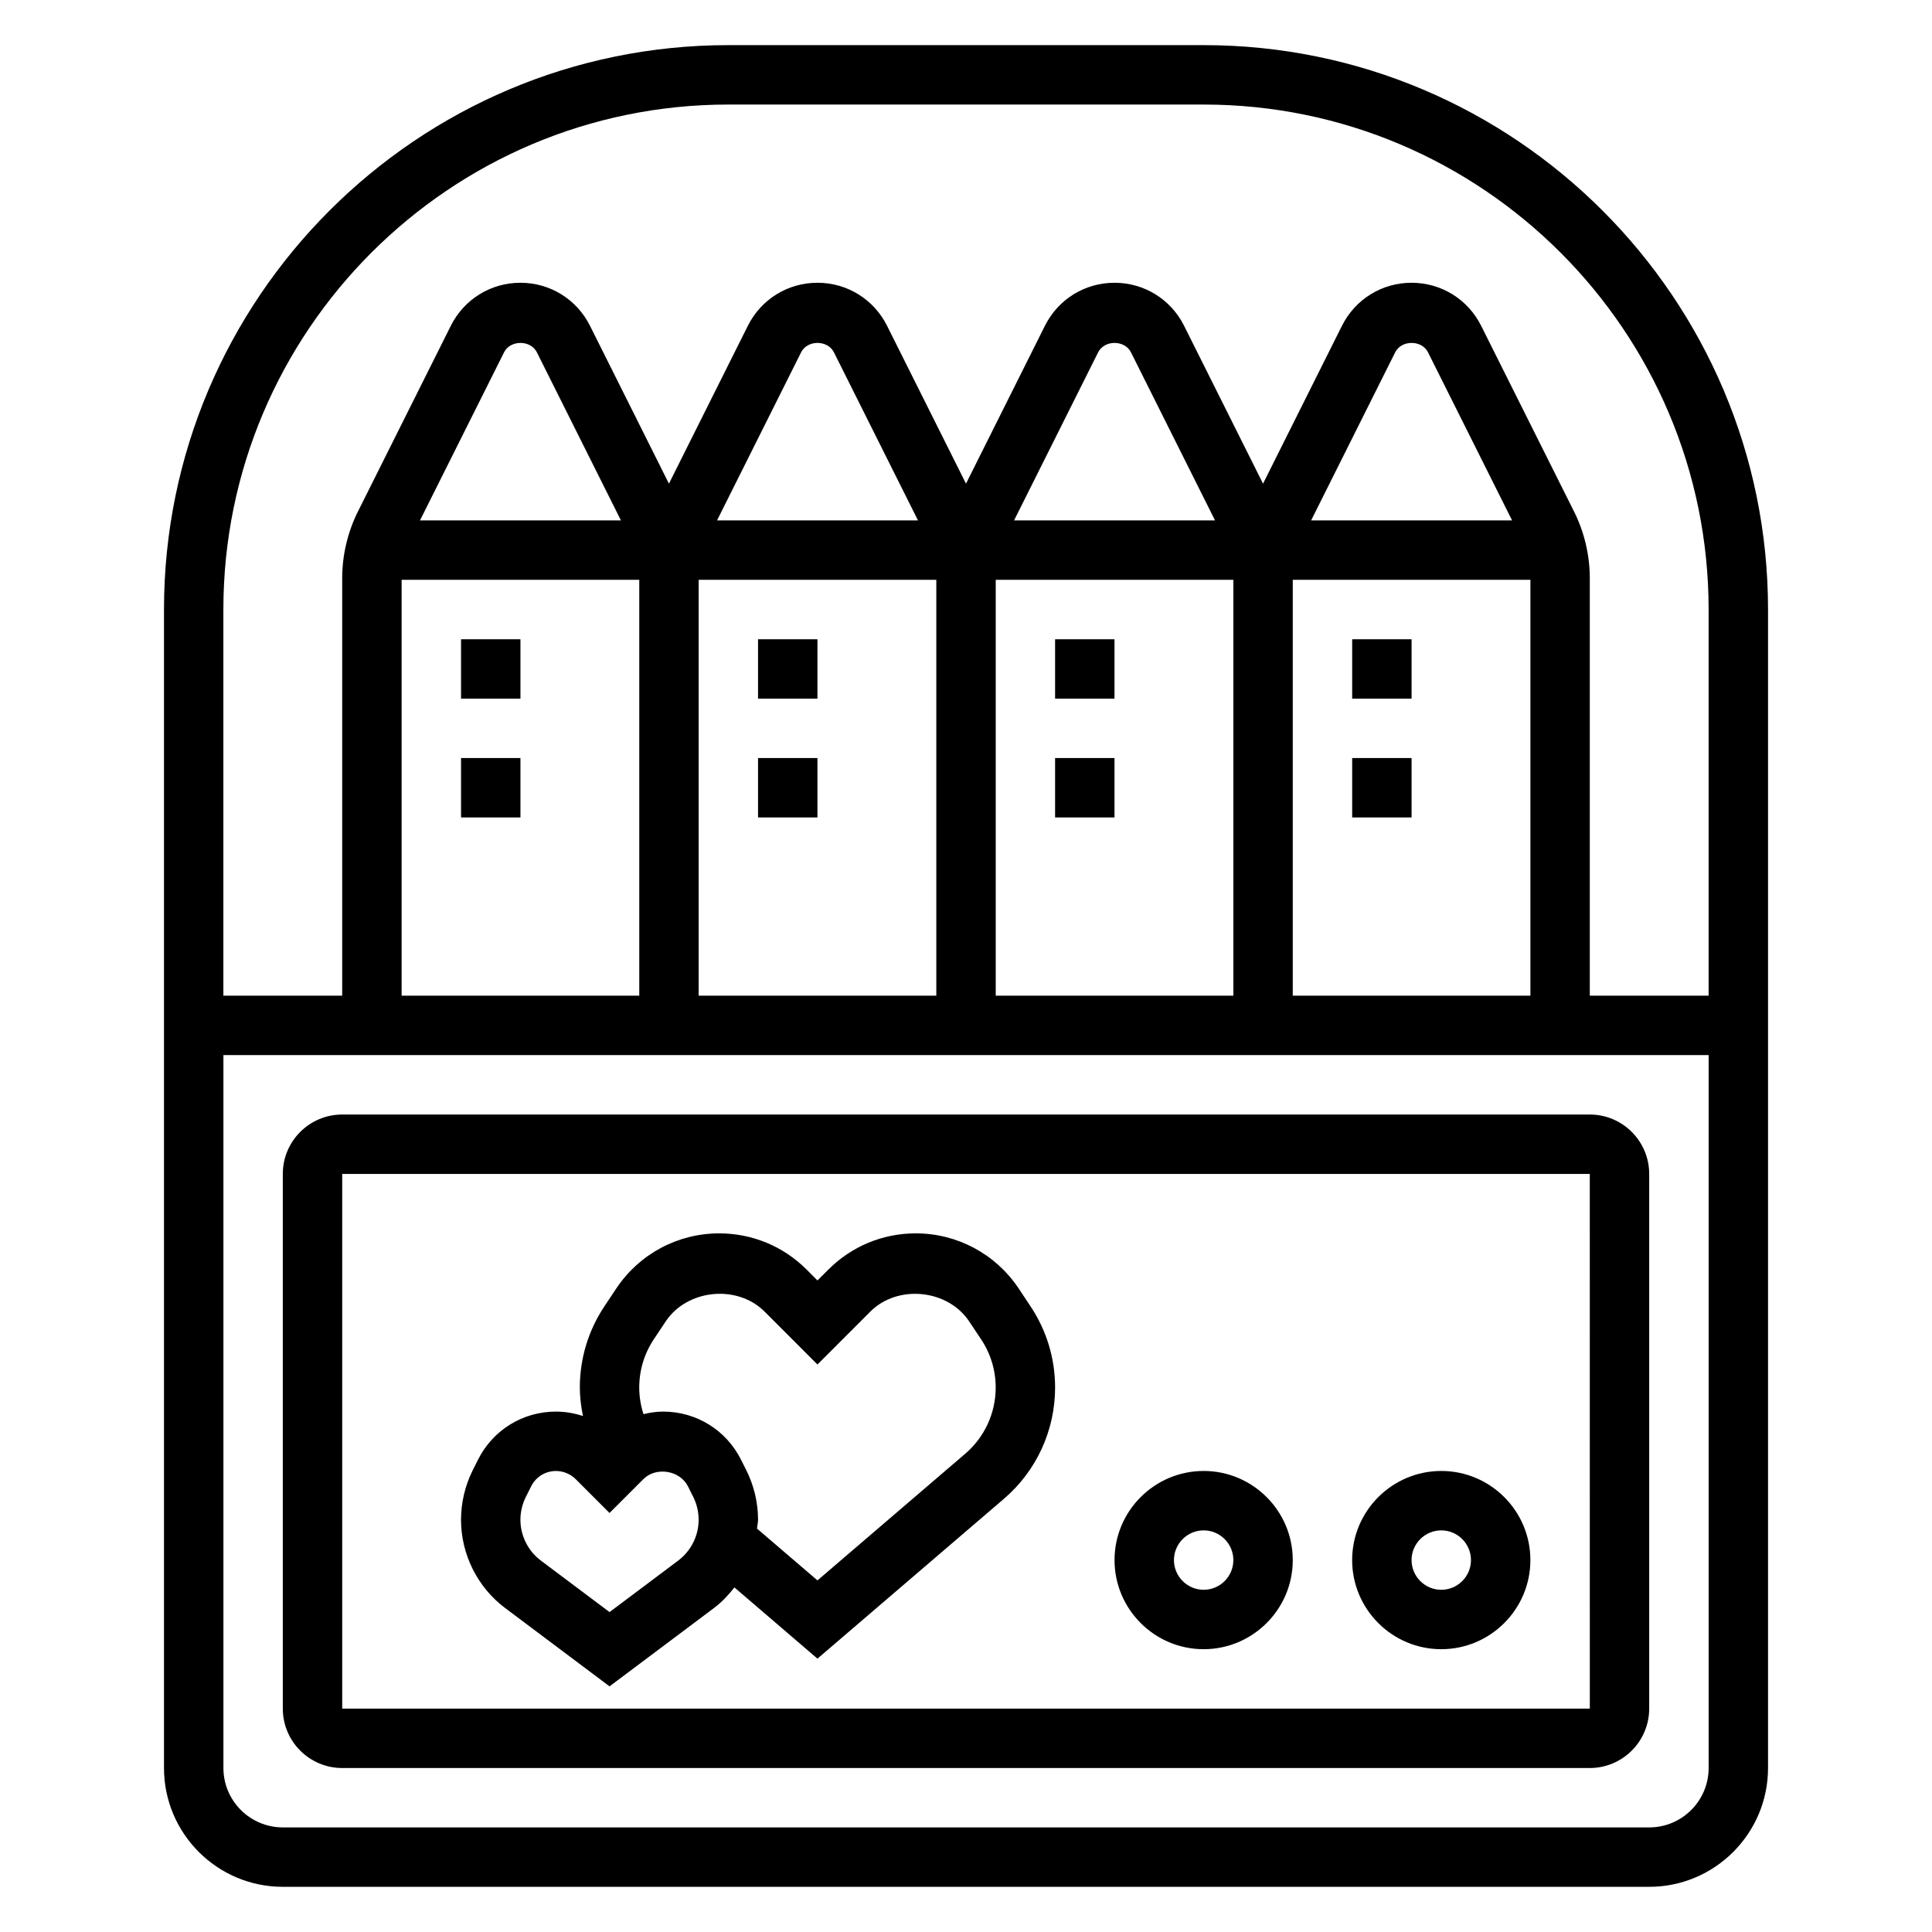
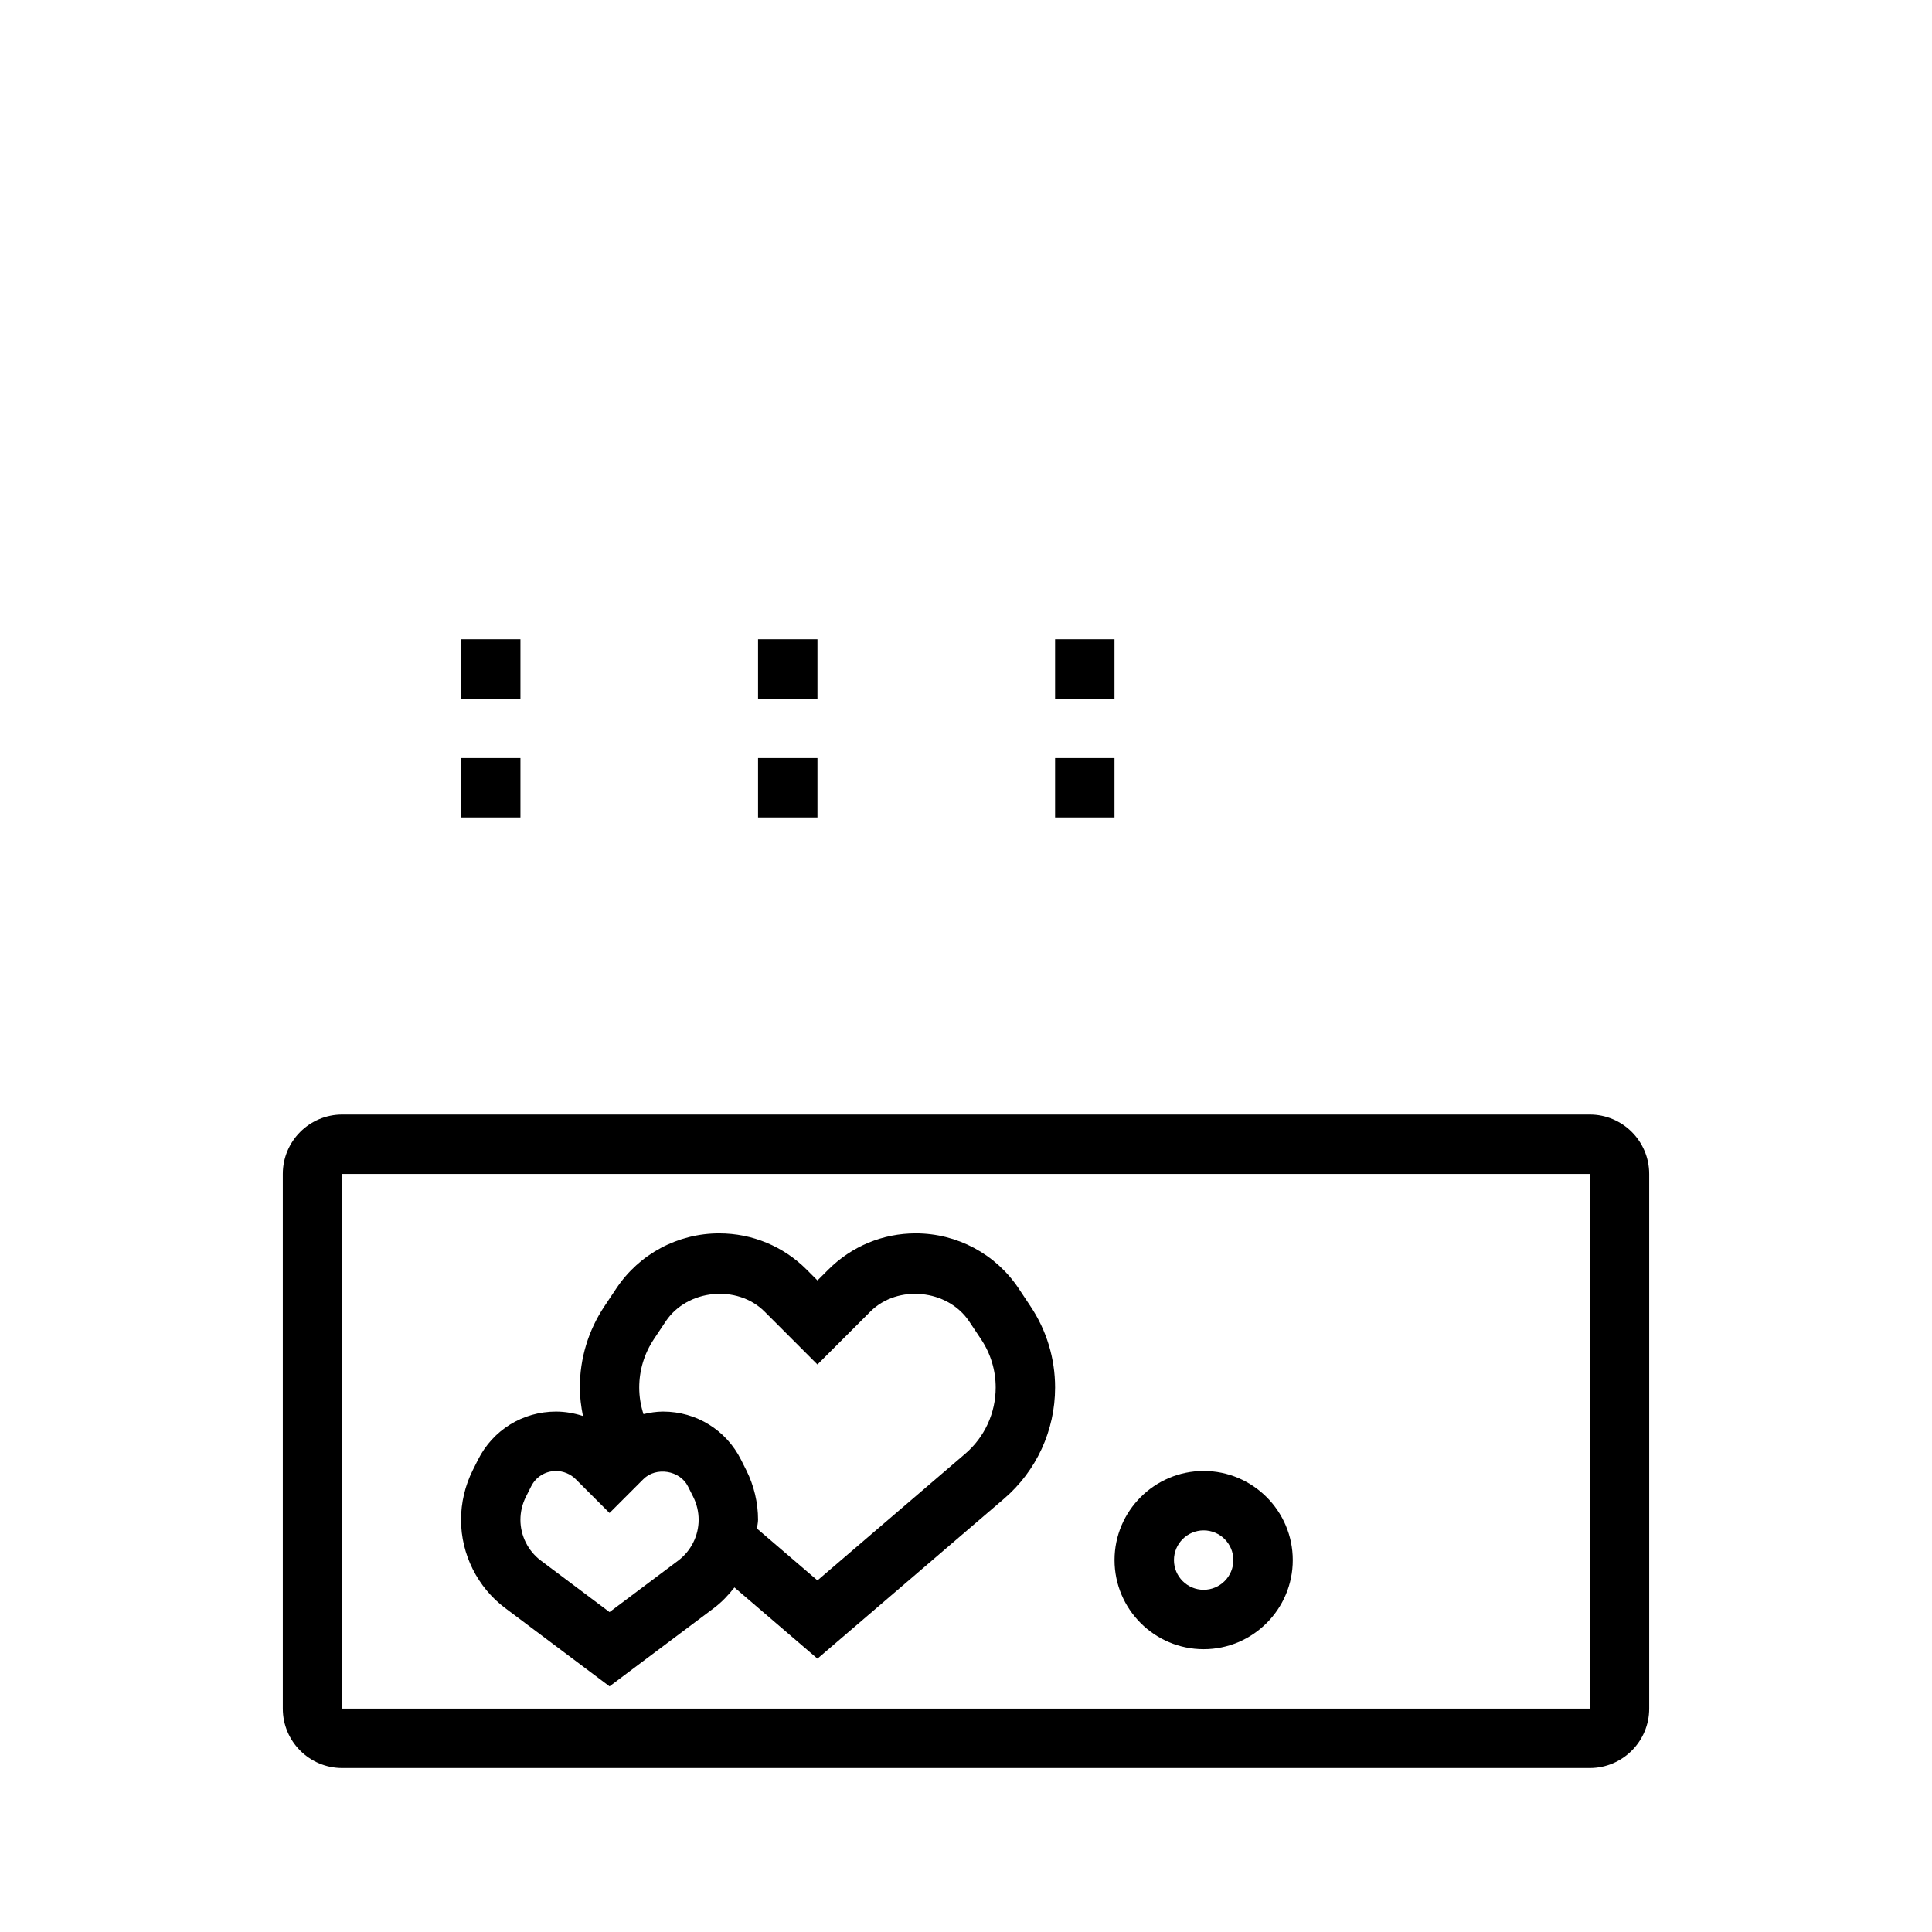
<svg xmlns="http://www.w3.org/2000/svg" fill="#000000" width="800px" height="800px" version="1.1" viewBox="144 144 512 512">
  <g>
-     <path d="m462.98 155.96h-125.95c-82.477 0-149.57 67.094-149.57 149.57v307.01c0 17.367 14.121 31.488 31.488 31.488h362.11c17.367 0 31.488-14.121 31.488-31.488v-307.01c0-82.477-67.094-149.57-149.57-149.57zm-125.95 15.746h125.95c73.793 0 133.82 60.031 133.82 133.82v102.34h-31.488v-110.65c0-6.07-1.441-12.164-4.148-17.602l-24.648-49.285c-3.519-7.023-10.582-11.395-18.438-11.395s-14.918 4.367-18.438 11.391l-20.922 41.848-20.926-41.848c-3.516-7.019-10.578-11.391-18.434-11.391s-14.918 4.367-18.438 11.391l-20.922 41.848-20.926-41.848c-3.519-7.019-10.578-11.391-18.438-11.391-7.856 0-14.918 4.367-18.438 11.391l-20.922 41.848-20.926-41.848c-3.516-7.019-10.578-11.391-18.434-11.391s-14.918 4.367-18.438 11.391l-24.648 49.285c-2.707 5.441-4.144 11.535-4.144 17.605v110.65h-31.488v-102.34c0-73.793 60.031-133.82 133.82-133.82zm-86.594 125.95h62.977v110.21h-62.977zm4.867-15.746 22.277-44.539c1.66-3.328 7.047-3.32 8.699 0l22.277 44.539zm73.852 15.746h62.977v110.21h-62.977zm4.867-15.746 22.277-44.539c1.66-3.328 7.047-3.32 8.699 0l22.277 44.539zm73.855 15.746h62.977v110.21h-62.977zm4.863-15.746 22.277-44.539c1.66-3.328 7.047-3.32 8.699 0l22.277 44.539zm73.855 15.746h62.977v110.21h-62.977zm4.867-15.746 22.277-44.539c1.66-3.328 7.047-3.32 8.699 0l22.277 44.539zm89.598 346.37h-362.11c-8.684 0-15.742-7.062-15.742-15.742v-188.93h393.6v188.93c0 8.684-7.062 15.746-15.746 15.746z" />
    <path d="m565.31 439.36h-330.62c-8.684 0-15.742 7.062-15.742 15.742v141.7c0 8.684 7.062 15.742 15.742 15.742h330.62c8.684 0 15.742-7.062 15.742-15.742v-141.7c0-8.684-7.062-15.742-15.742-15.742zm-330.62 157.44v-141.7h330.62l0.008 141.7z" />
    <path d="m462.98 533.82c-13.02 0-23.617 10.598-23.617 23.617 0 13.02 10.598 23.617 23.617 23.617 13.02 0 23.617-10.598 23.617-23.617-0.004-13.023-10.598-23.617-23.617-23.617zm0 31.488c-4.344 0-7.871-3.535-7.871-7.871 0-4.336 3.527-7.871 7.871-7.871s7.871 3.535 7.871 7.871c0 4.336-3.527 7.871-7.871 7.871z" />
-     <path d="m525.95 533.82c-13.02 0-23.617 10.598-23.617 23.617 0 13.02 10.598 23.617 23.617 23.617s23.617-10.598 23.617-23.617c0-13.023-10.594-23.617-23.617-23.617zm0 31.488c-4.344 0-7.871-3.535-7.871-7.871 0-4.336 3.527-7.871 7.871-7.871s7.871 3.535 7.871 7.871c0.004 4.336-3.523 7.871-7.871 7.871z" />
    <path d="m413.94 485.43c-6.102-9.133-16.289-14.578-27.254-14.578-8.738 0-16.965 3.41-23.152 9.59l-2.898 2.887-2.891-2.898c-6.184-6.172-14.41-9.578-23.156-9.578-10.973 0-21.16 5.449-27.254 14.586l-3.156 4.738c-4.266 6.394-6.516 13.84-6.516 21.539 0 2.559 0.34 5.07 0.828 7.543-2.301-0.75-4.711-1.176-7.152-1.176-8.809 0-16.734 4.894-20.68 12.785l-1.402 2.801c-2.012 4.047-3.082 8.566-3.082 13.086 0 9.164 4.375 17.91 11.707 23.402l27.652 20.742 27.656-20.742c2.086-1.566 3.856-3.449 5.441-5.473l22.004 18.871 49.406-42.352c8.629-7.383 13.57-18.137 13.57-29.488 0-7.699-2.25-15.145-6.519-21.539zm-90.199 72.133-18.207 13.656-18.207-13.656c-3.387-2.543-5.41-6.582-5.41-10.809 0-2.086 0.496-4.172 1.434-6.047l1.402-2.793c1.25-2.519 3.777-4.086 6.586-4.086 1.945 0 3.84 0.789 5.219 2.156l8.973 8.973 8.973-8.973c3.371-3.363 9.691-2.34 11.816 1.922l1.402 2.793c0.941 1.875 1.426 3.969 1.426 6.055 0 4.227-2.019 8.266-5.406 10.809zm76.066-28.316-39.172 33.574-16.02-13.73c0.062-0.789 0.277-1.543 0.277-2.34 0-4.512-1.07-9.035-3.094-13.09l-1.402-2.793c-3.934-7.887-11.863-12.785-20.672-12.785-1.762 0-3.496 0.277-5.195 0.676-0.73-2.266-1.125-4.625-1.125-7.043 0-4.582 1.34-9.004 3.871-12.809l3.156-4.738c5.691-8.527 18.934-9.832 26.176-2.598l14.027 14.035 14.02-14.027c7.242-7.242 20.484-5.926 26.176 2.59l3.156 4.738c2.543 3.801 3.883 8.227 3.883 12.809 0 6.746-2.938 13.137-8.062 17.531z" />
    <path d="m266.18 313.41h15.742v15.742h-15.742z" />
-     <path d="m266.18 344.89h15.742v15.742h-15.742z" />
+     <path d="m266.18 344.89h15.742v15.742h-15.742" />
    <path d="m344.89 313.41h15.742v15.742h-15.742z" />
    <path d="m344.89 344.89h15.742v15.742h-15.742z" />
    <path d="m423.61 313.41h15.742v15.742h-15.742z" />
    <path d="m423.61 344.89h15.742v15.742h-15.742z" />
-     <path d="m502.34 313.41h15.742v15.742h-15.742z" />
-     <path d="m502.34 344.89h15.742v15.742h-15.742z" />
  </g>
</svg>